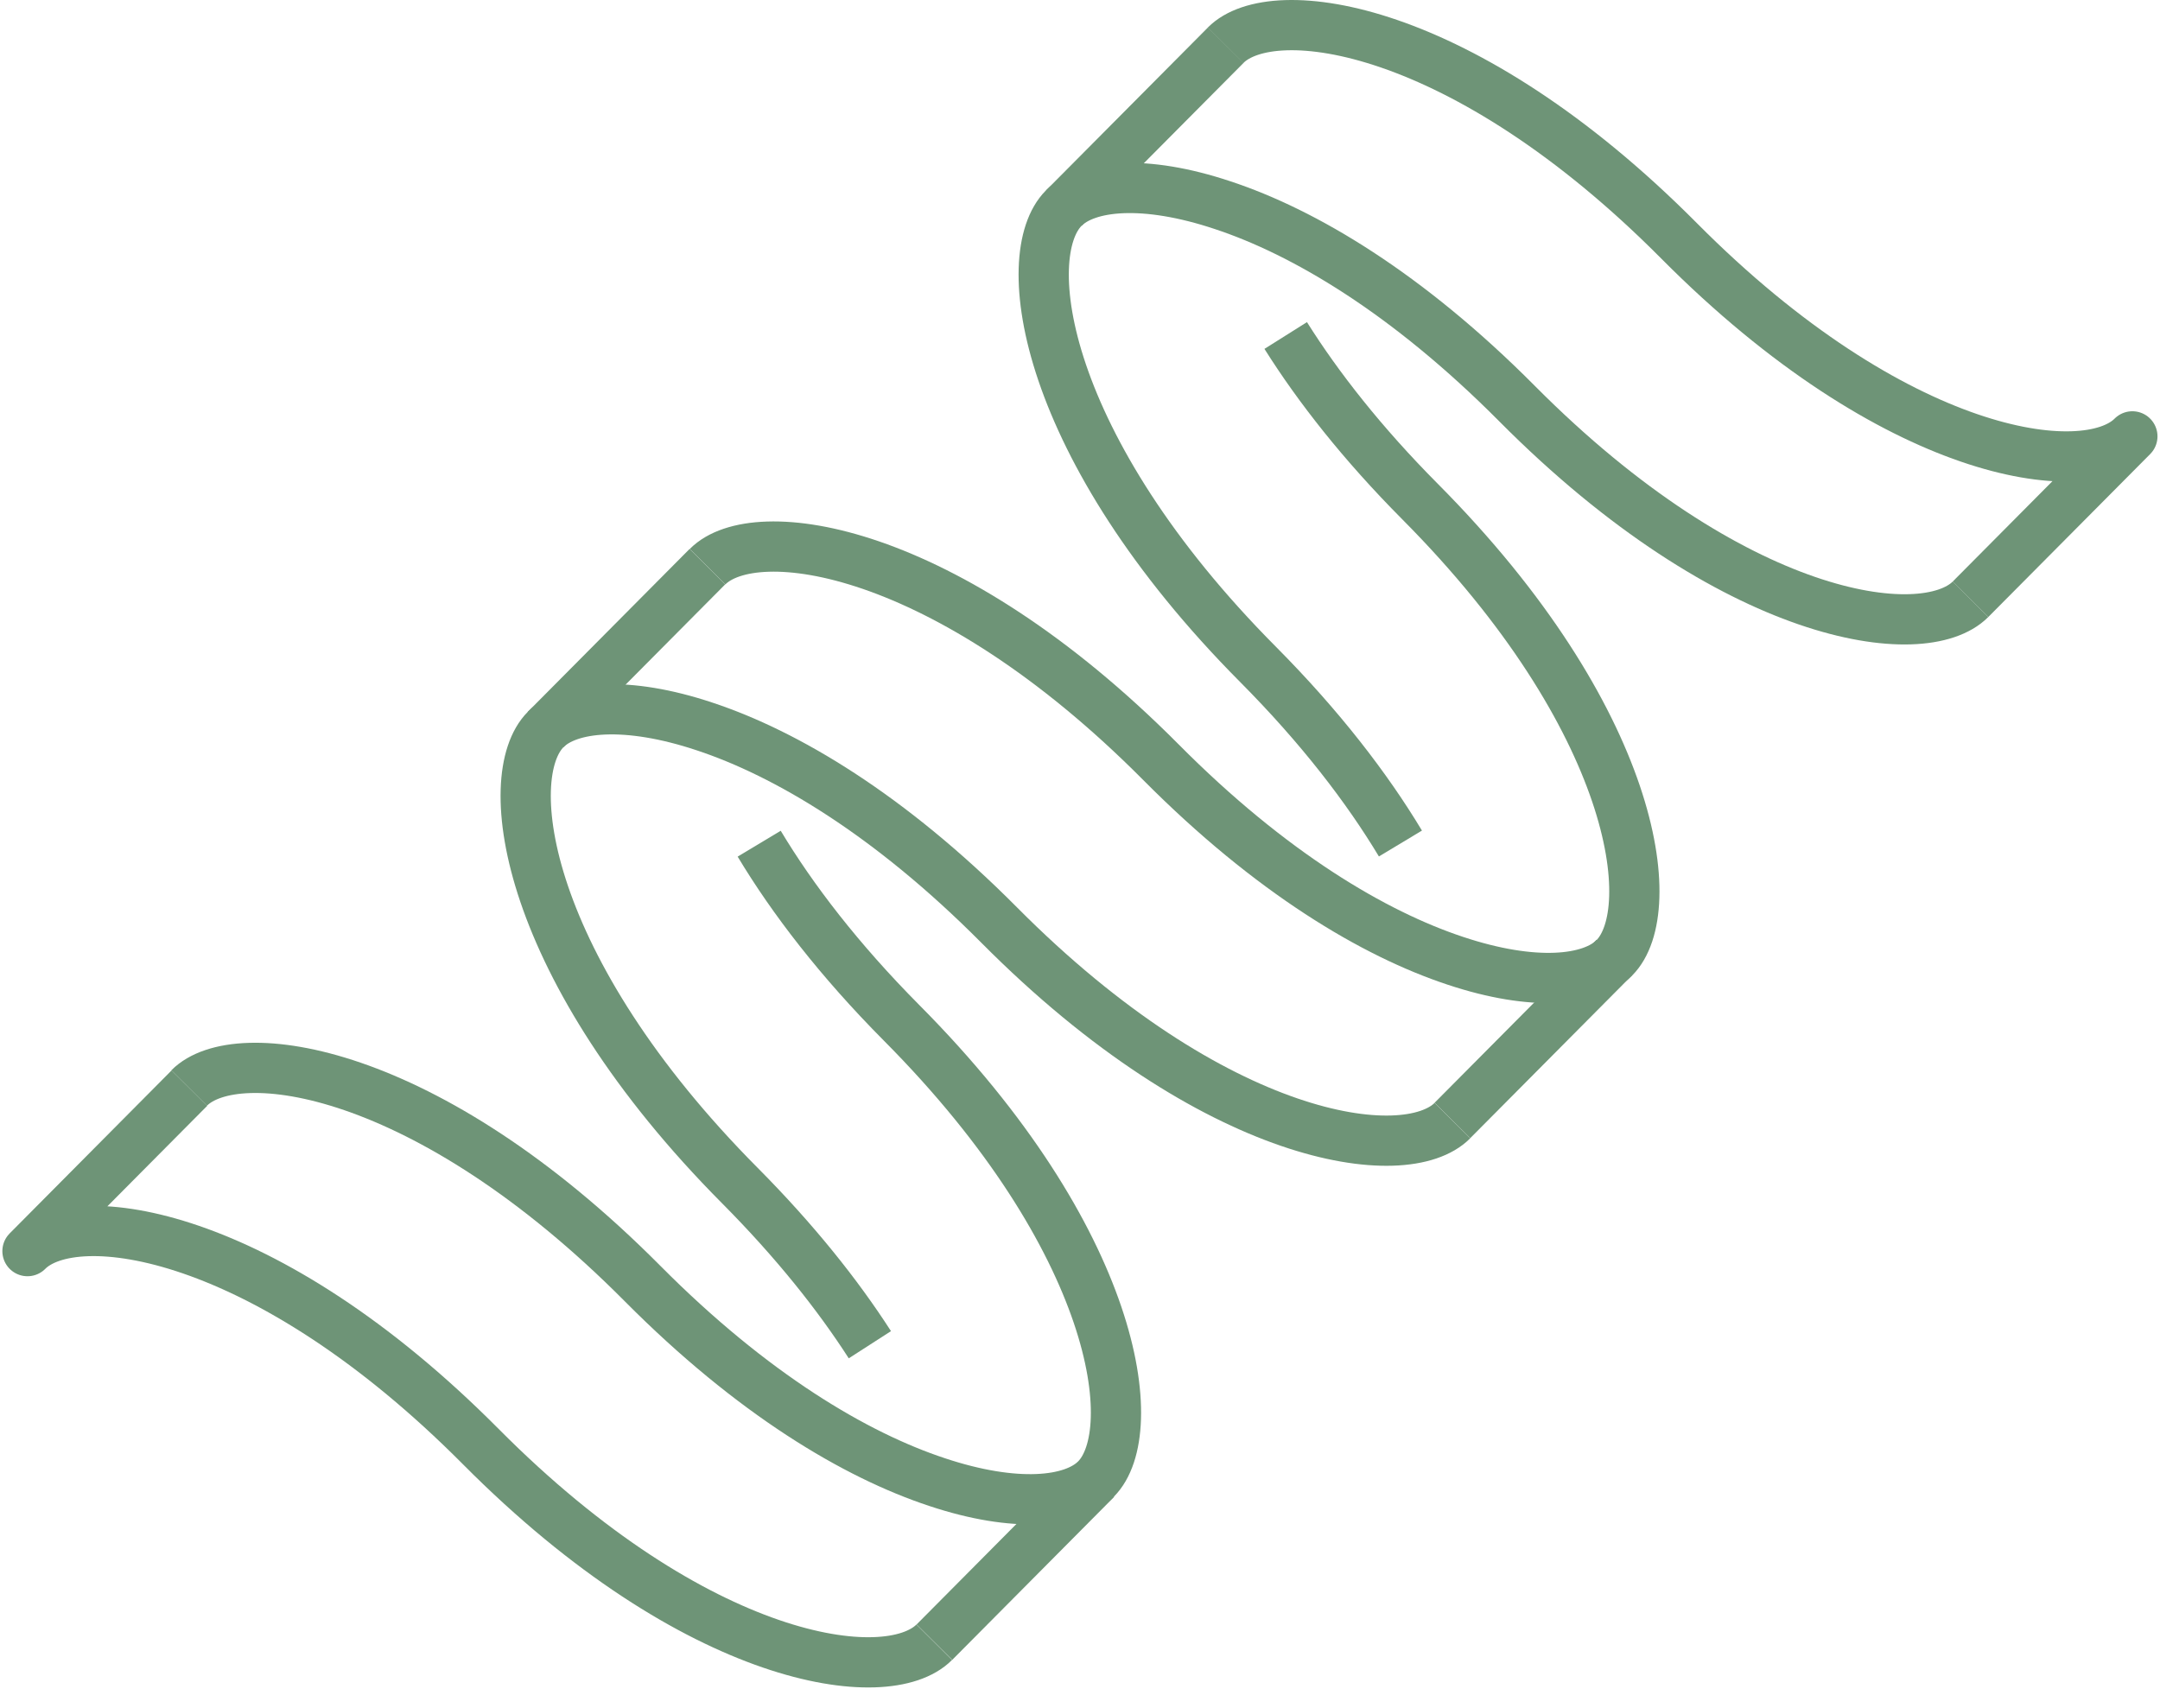
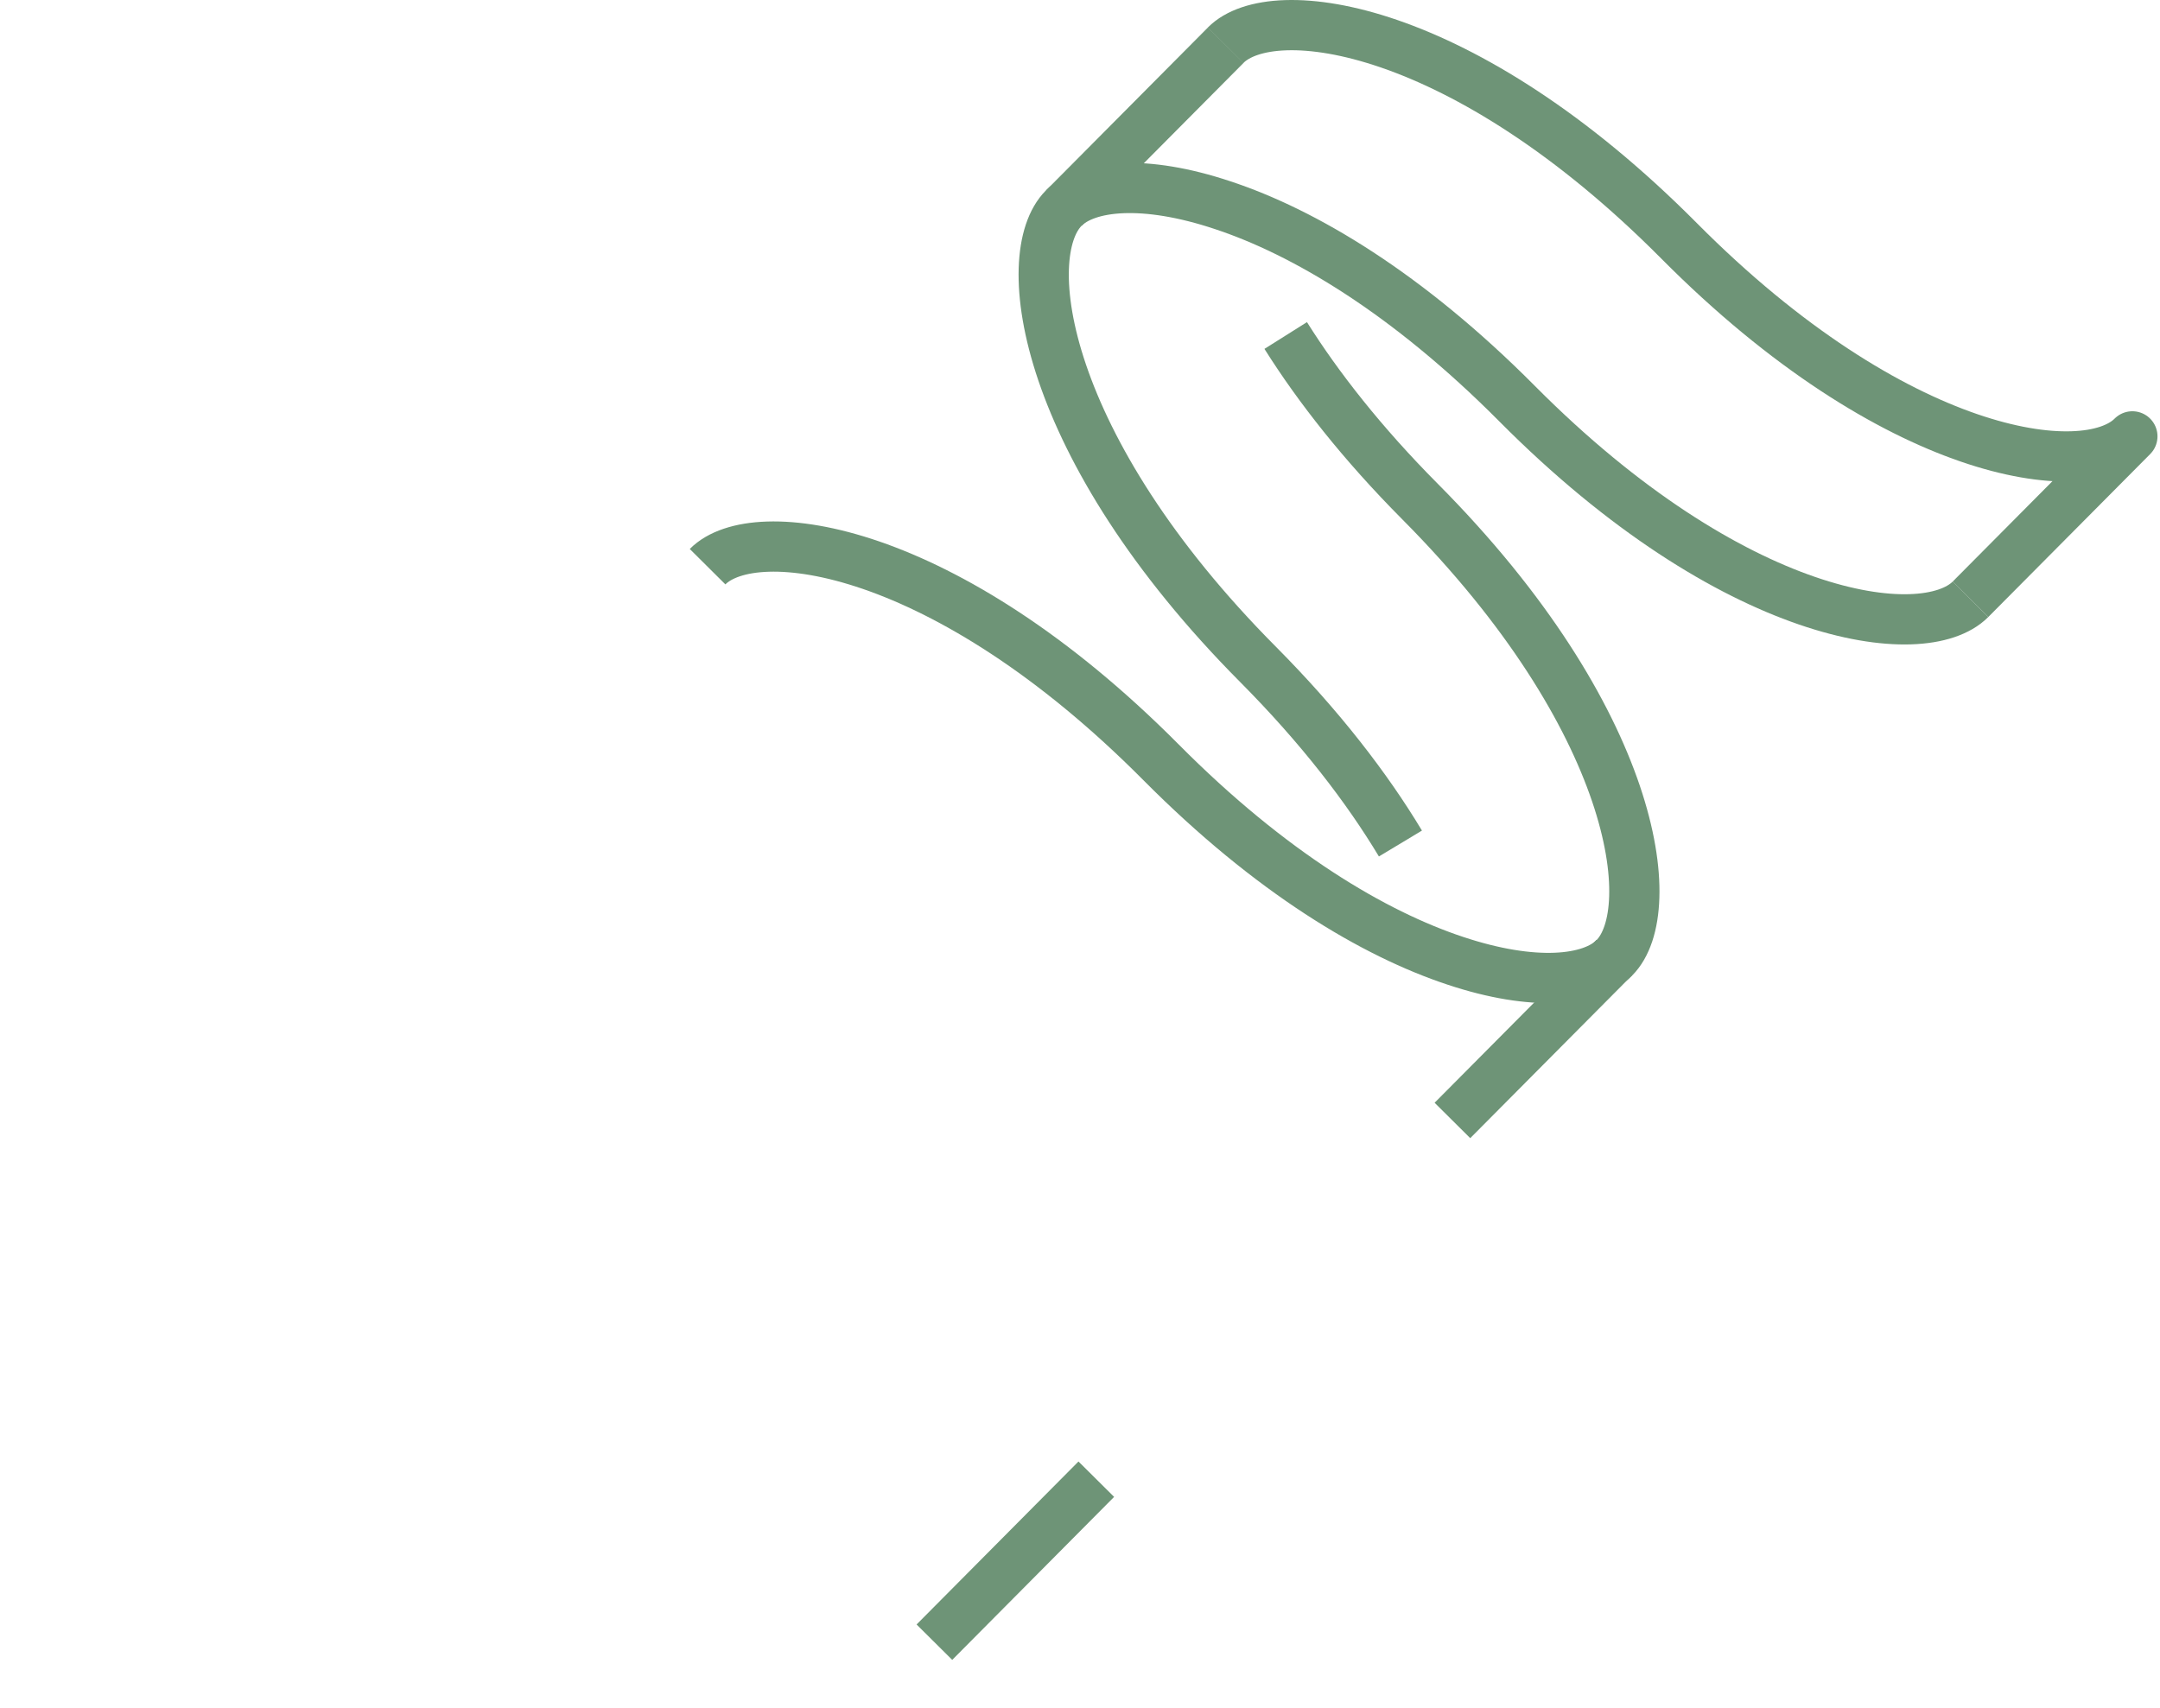
<svg xmlns="http://www.w3.org/2000/svg" fill="none" viewBox="0 0 86 68" height="68" width="86">
  <path stroke-linejoin="round" stroke-miterlimit="10" stroke-width="2" stroke="#6E9477" d="M51.19 13.359C52.492 15.428 54.244 17.662 56.538 19.971C65.135 28.62 66.155 36.244 64.275 38.138C63.35 39.069 61.062 39.294 57.946 38.257C54.713 37.186 50.606 34.763 46.224 30.351C37.628 21.7 30.053 20.672 28.172 22.564" />
-   <path stroke-linejoin="round" stroke-miterlimit="10" stroke-width="2" stroke="#6E9477" d="M30.227 33.594C31.557 35.809 33.41 38.222 35.899 40.73C44.496 49.378 45.516 57.001 43.635 58.895C42.711 59.825 40.422 60.051 37.307 59.013C34.072 57.944 29.967 55.521 25.583 51.108C16.988 42.457 9.414 41.43 7.531 43.322" />
  <path stroke-linejoin="round" stroke-miterlimit="10" stroke-width="2" stroke="#6E9477" d="M43.649 58.898L37.203 65.388" />
-   <path stroke-linejoin="round" stroke-miterlimit="10" stroke-width="2" stroke="#6E9477" d="M28.166 22.562L21.719 29.052" />
  <path stroke-linejoin="round" stroke-miterlimit="10" stroke-width="2" stroke="#6E9477" d="M64.275 38.125L57.828 44.614" />
  <path stroke-linejoin="round" stroke-miterlimit="10" stroke-width="2" stroke="#6E9477" d="M48.805 1.797L42.359 8.284" />
  <path stroke-linejoin="round" stroke-miterlimit="10" stroke-width="2" stroke="#6E9477" d="M48.797 1.802C50.678 -0.09 58.253 0.936 66.85 9.588C75.444 18.238 83.021 19.265 84.9 17.375L78.455 23.862" />
-   <path stroke-linejoin="round" stroke-miterlimit="10" stroke-width="2" stroke="#6E9477" d="M57.829 44.618C55.948 46.51 48.373 45.483 39.778 36.83C35.393 32.419 31.288 29.998 28.055 28.927C24.939 27.888 22.651 28.116 21.726 29.045C19.847 30.937 20.866 38.562 29.463 47.212C31.654 49.419 33.352 51.553 34.634 53.544" />
-   <path stroke-linejoin="round" stroke-miterlimit="10" stroke-width="2" stroke="#6E9477" d="M7.539 43.328L1.094 49.817C2.973 47.925 10.55 48.953 19.144 57.602C27.741 66.253 35.316 67.281 37.197 65.39" />
  <path stroke-linejoin="round" stroke-miterlimit="10" stroke-width="2" stroke="#6E9477" d="M55.758 33.587C54.427 31.374 52.576 28.959 50.088 26.454C41.491 17.803 40.472 10.181 42.351 8.288C43.276 7.358 45.565 7.13 48.68 8.17C51.915 9.239 56.02 11.662 60.404 16.074C68.999 24.724 76.573 25.751 78.456 23.861" />
</svg>